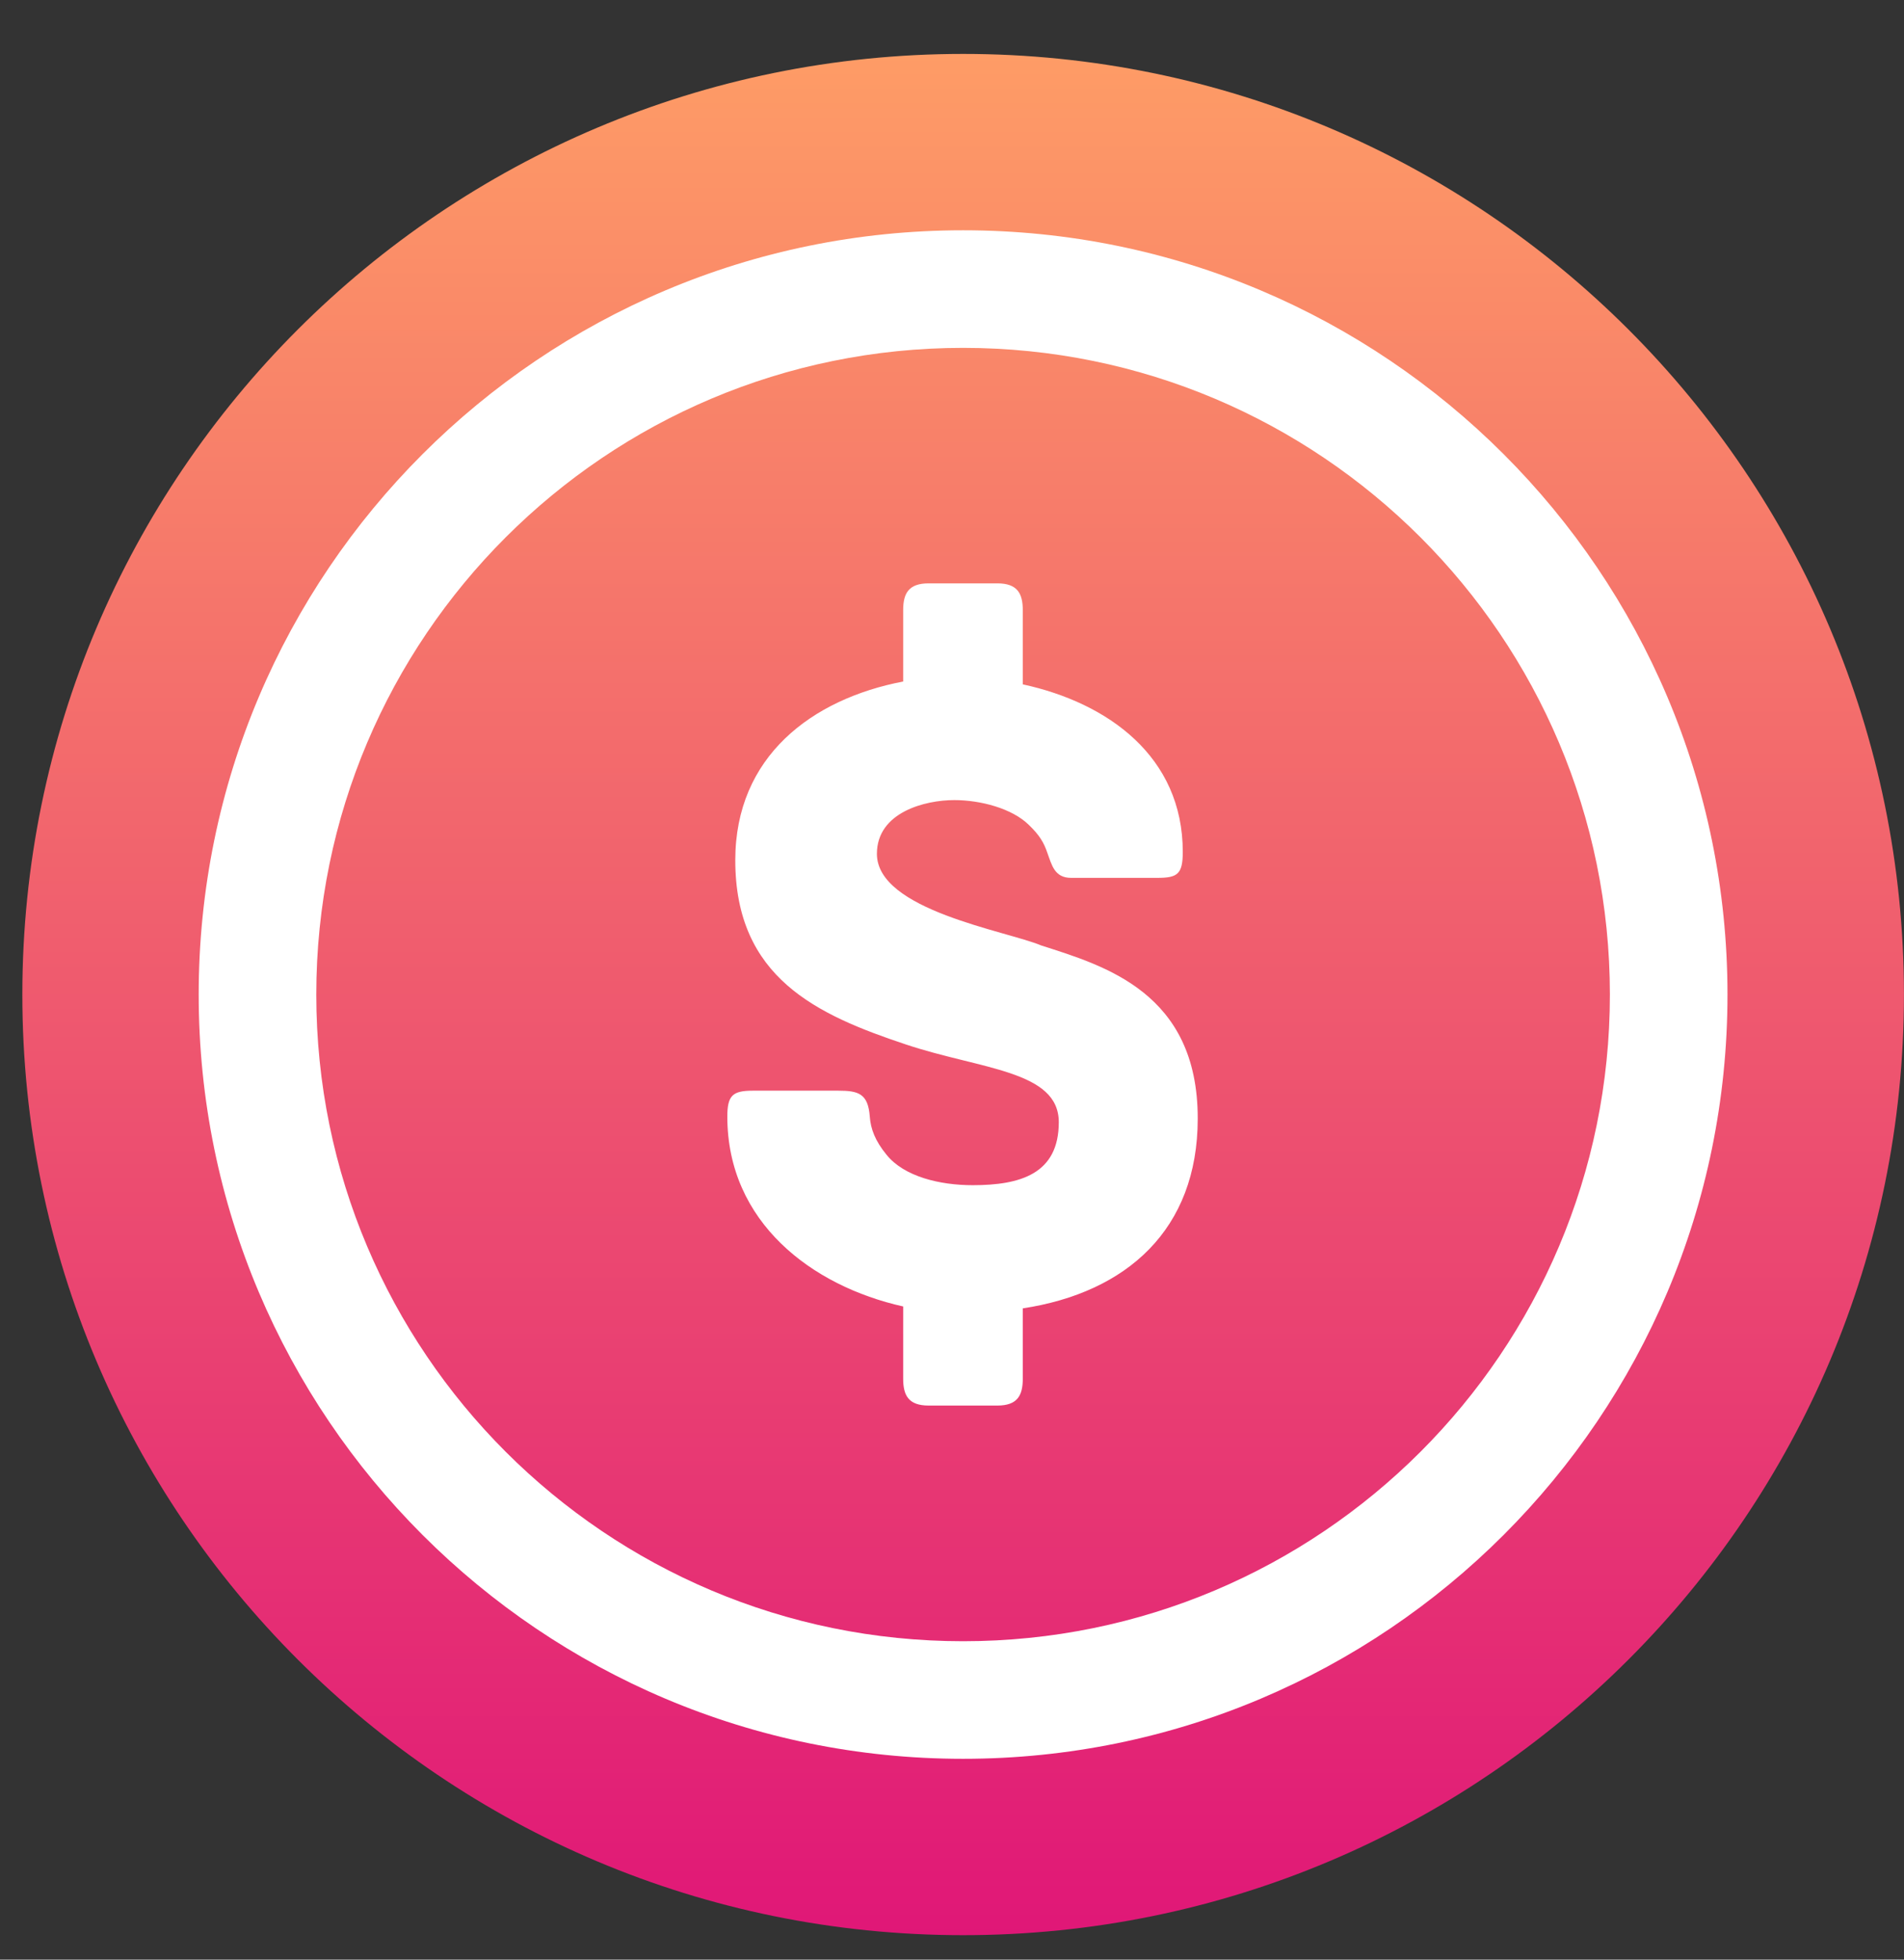
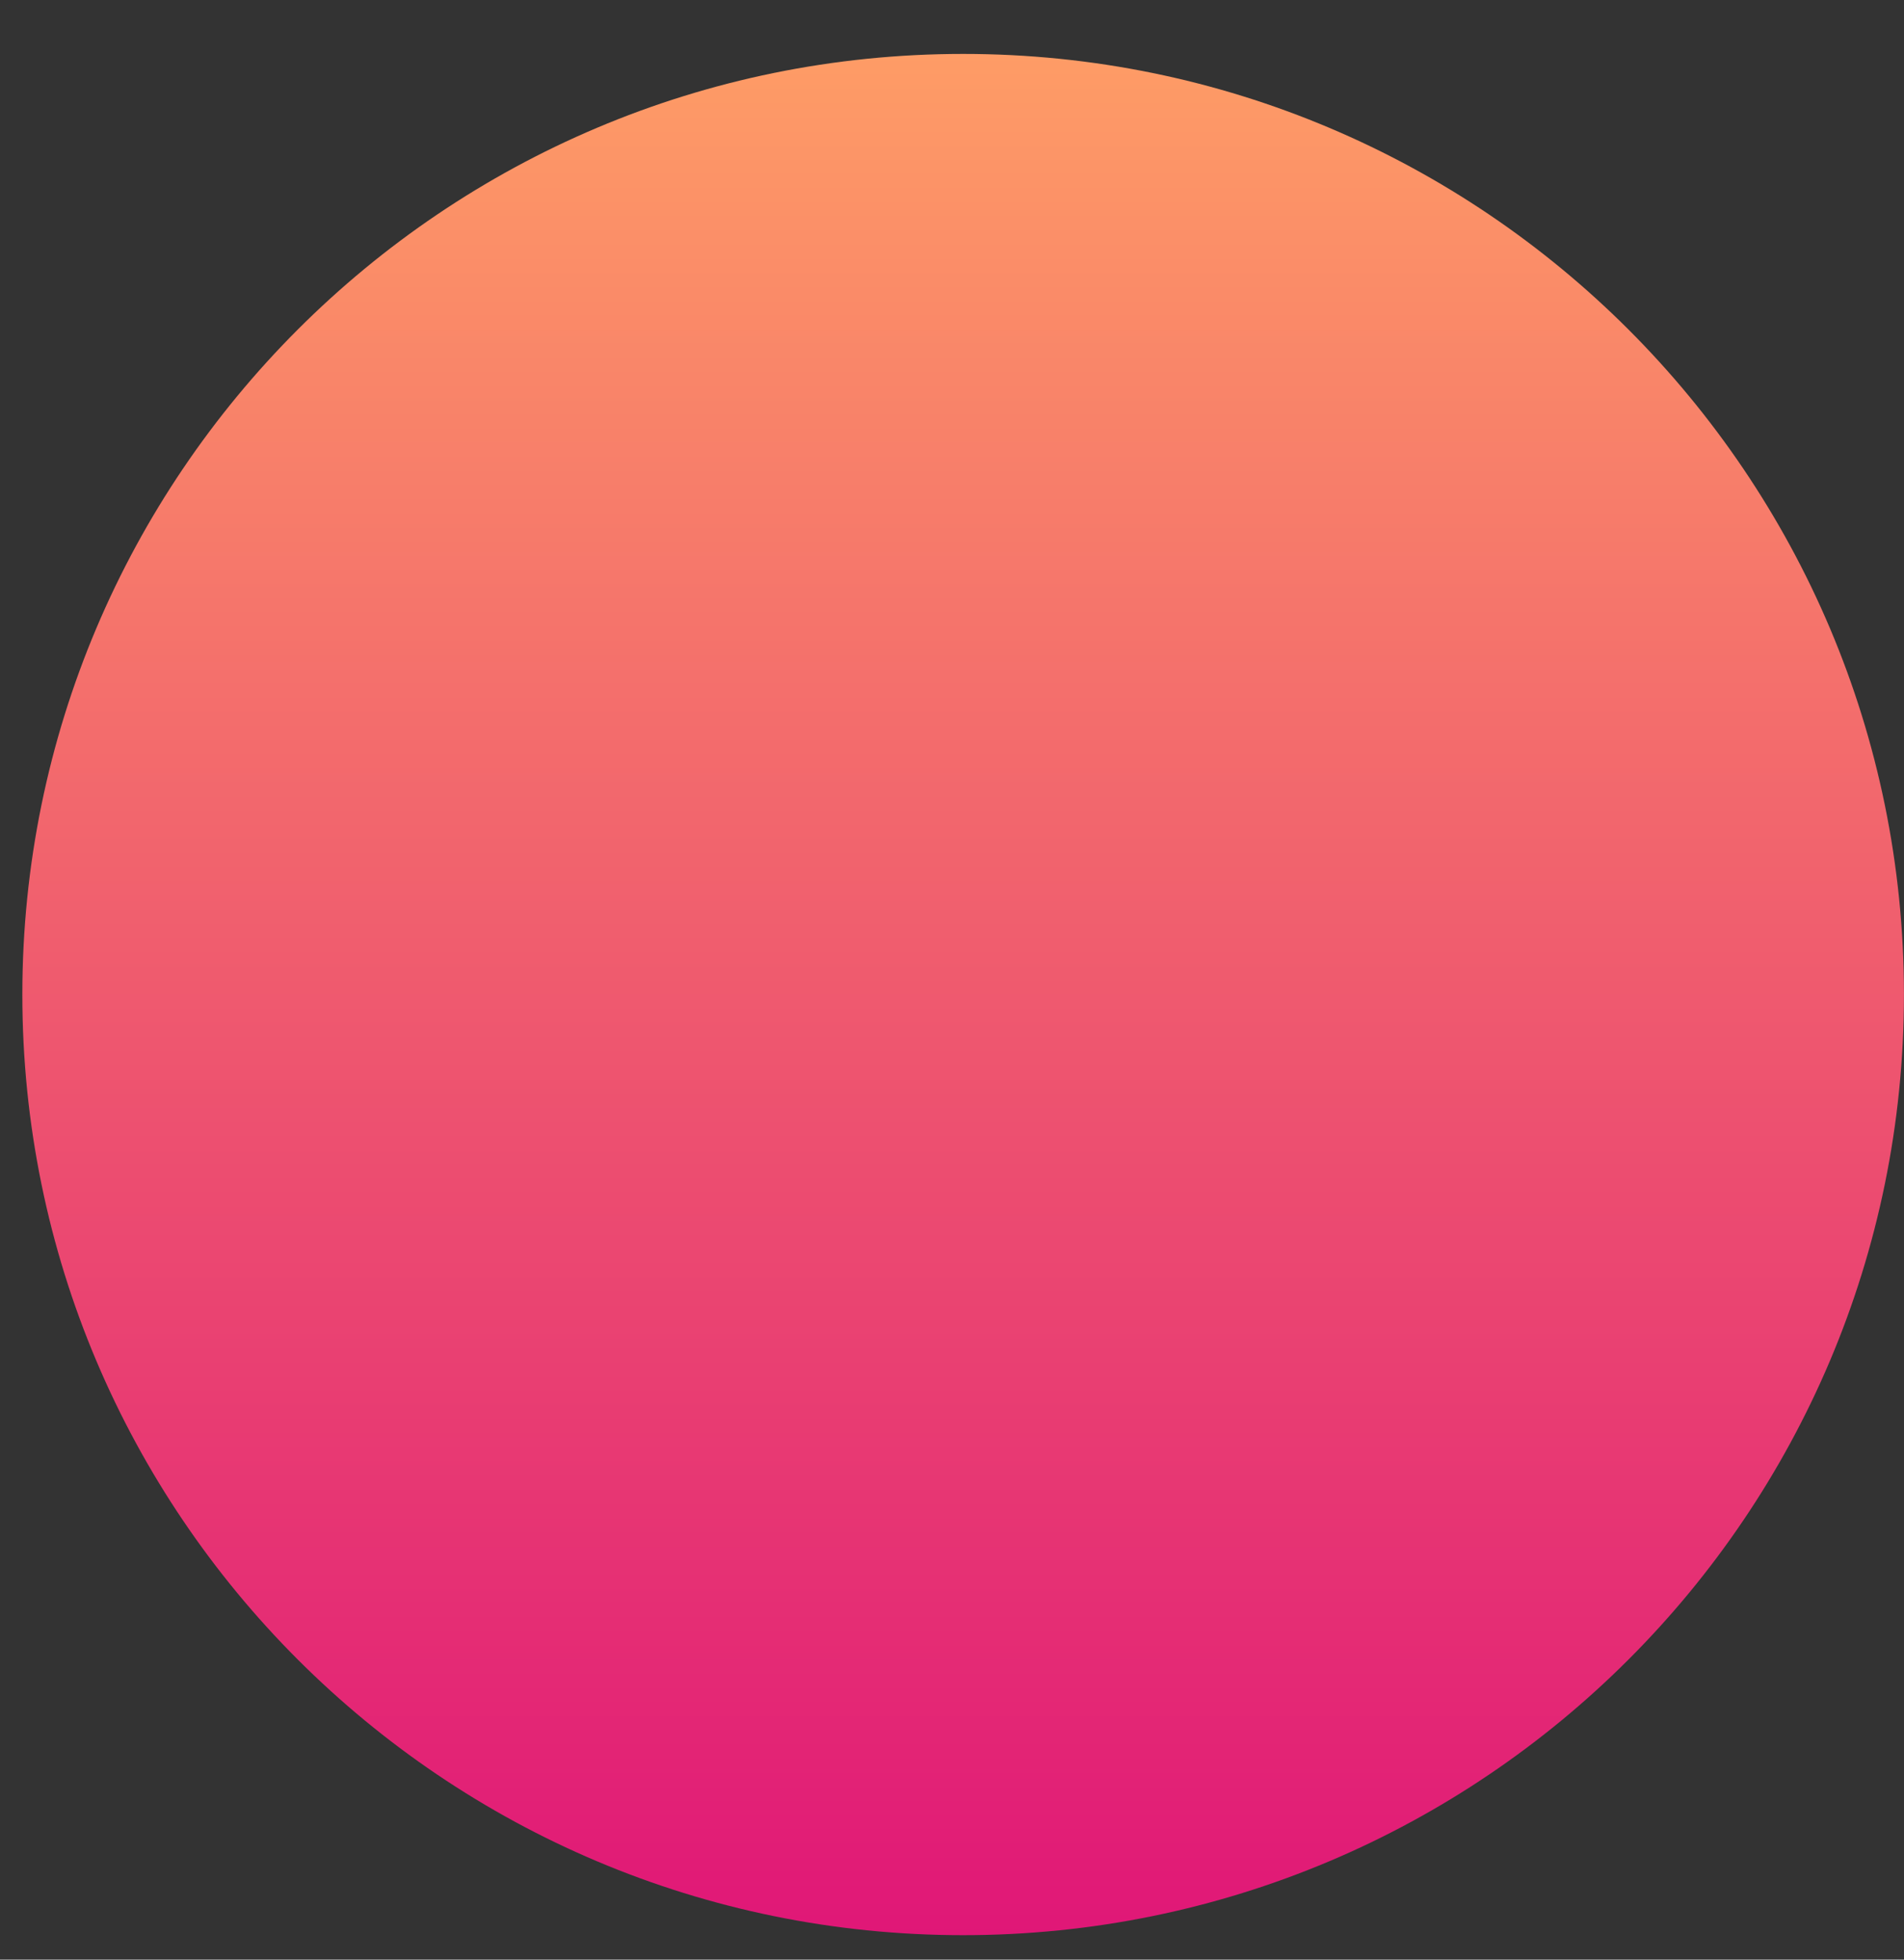
<svg xmlns="http://www.w3.org/2000/svg" width="34" height="35" viewBox="0 0 34 35" fill="none">
  <rect x="0" y="0" width="34" height="35" fill="#333333" stroke="none" />
  <path d="M17.199 0.963C26.477 0.963 33.999 8.485 33.999 17.763C33.999 27.041 26.477 34.563 17.199 34.563C7.92 34.563 0.399 27.041 0.399 17.763C0.399 8.485 7.92 0.963 17.199 0.963Z" fill="url(#paint0_linear_66_61869)" />
-   <path d="M17.198 4.113C9.659 4.113 3.548 10.224 3.548 17.763C3.548 25.302 9.659 31.413 17.198 31.413C24.737 31.413 30.848 25.302 30.848 17.763C30.848 10.224 24.737 4.113 17.198 4.113ZM17.198 29.313C10.819 29.313 5.648 24.142 5.648 17.763C5.648 11.384 10.82 6.213 17.198 6.213C23.577 6.213 28.748 11.384 28.748 17.763C28.748 24.142 23.578 29.313 17.198 29.313ZM18.595 16.887C17.967 16.623 15.659 16.259 15.659 15.25C15.659 14.505 16.522 14.29 17.04 14.29C17.511 14.29 18.076 14.439 18.375 14.736C18.564 14.918 18.641 15.05 18.703 15.233C18.782 15.448 18.829 15.679 19.127 15.679H20.666C21.027 15.679 21.121 15.613 21.121 15.216C21.121 13.513 19.787 12.553 18.264 12.223V10.899C18.264 10.602 18.17 10.419 17.809 10.419H16.583C16.222 10.419 16.128 10.601 16.128 10.899V12.172C14.495 12.486 13.13 13.512 13.13 15.364C13.13 17.464 14.59 18.126 16.175 18.654C17.509 19.101 18.907 19.117 18.907 20.043C18.907 20.969 18.217 21.168 17.369 21.168C16.787 21.168 16.144 21.017 15.829 20.622C15.626 20.374 15.547 20.159 15.532 19.943C15.501 19.53 15.329 19.48 14.966 19.48H13.444C13.083 19.48 12.988 19.564 12.988 19.943C12.988 21.828 14.496 22.97 16.128 23.334V24.624C16.128 24.921 16.222 25.104 16.583 25.104H17.809C18.17 25.104 18.264 24.922 18.264 24.624V23.368C20.117 23.086 21.388 21.962 21.388 19.978C21.39 17.73 19.726 17.25 18.595 16.887Z" fill="white" />
  <defs>
    <linearGradient id="paint0_linear_66_61869" x1="17.199" y1="0.963" x2="17.199" y2="34.563" gradientUnits="userSpaceOnUse">
      <stop stop-color="#FE9C66" />
      <stop offset="1" stop-color="#E01777" />
    </linearGradient>
  </defs>
</svg>